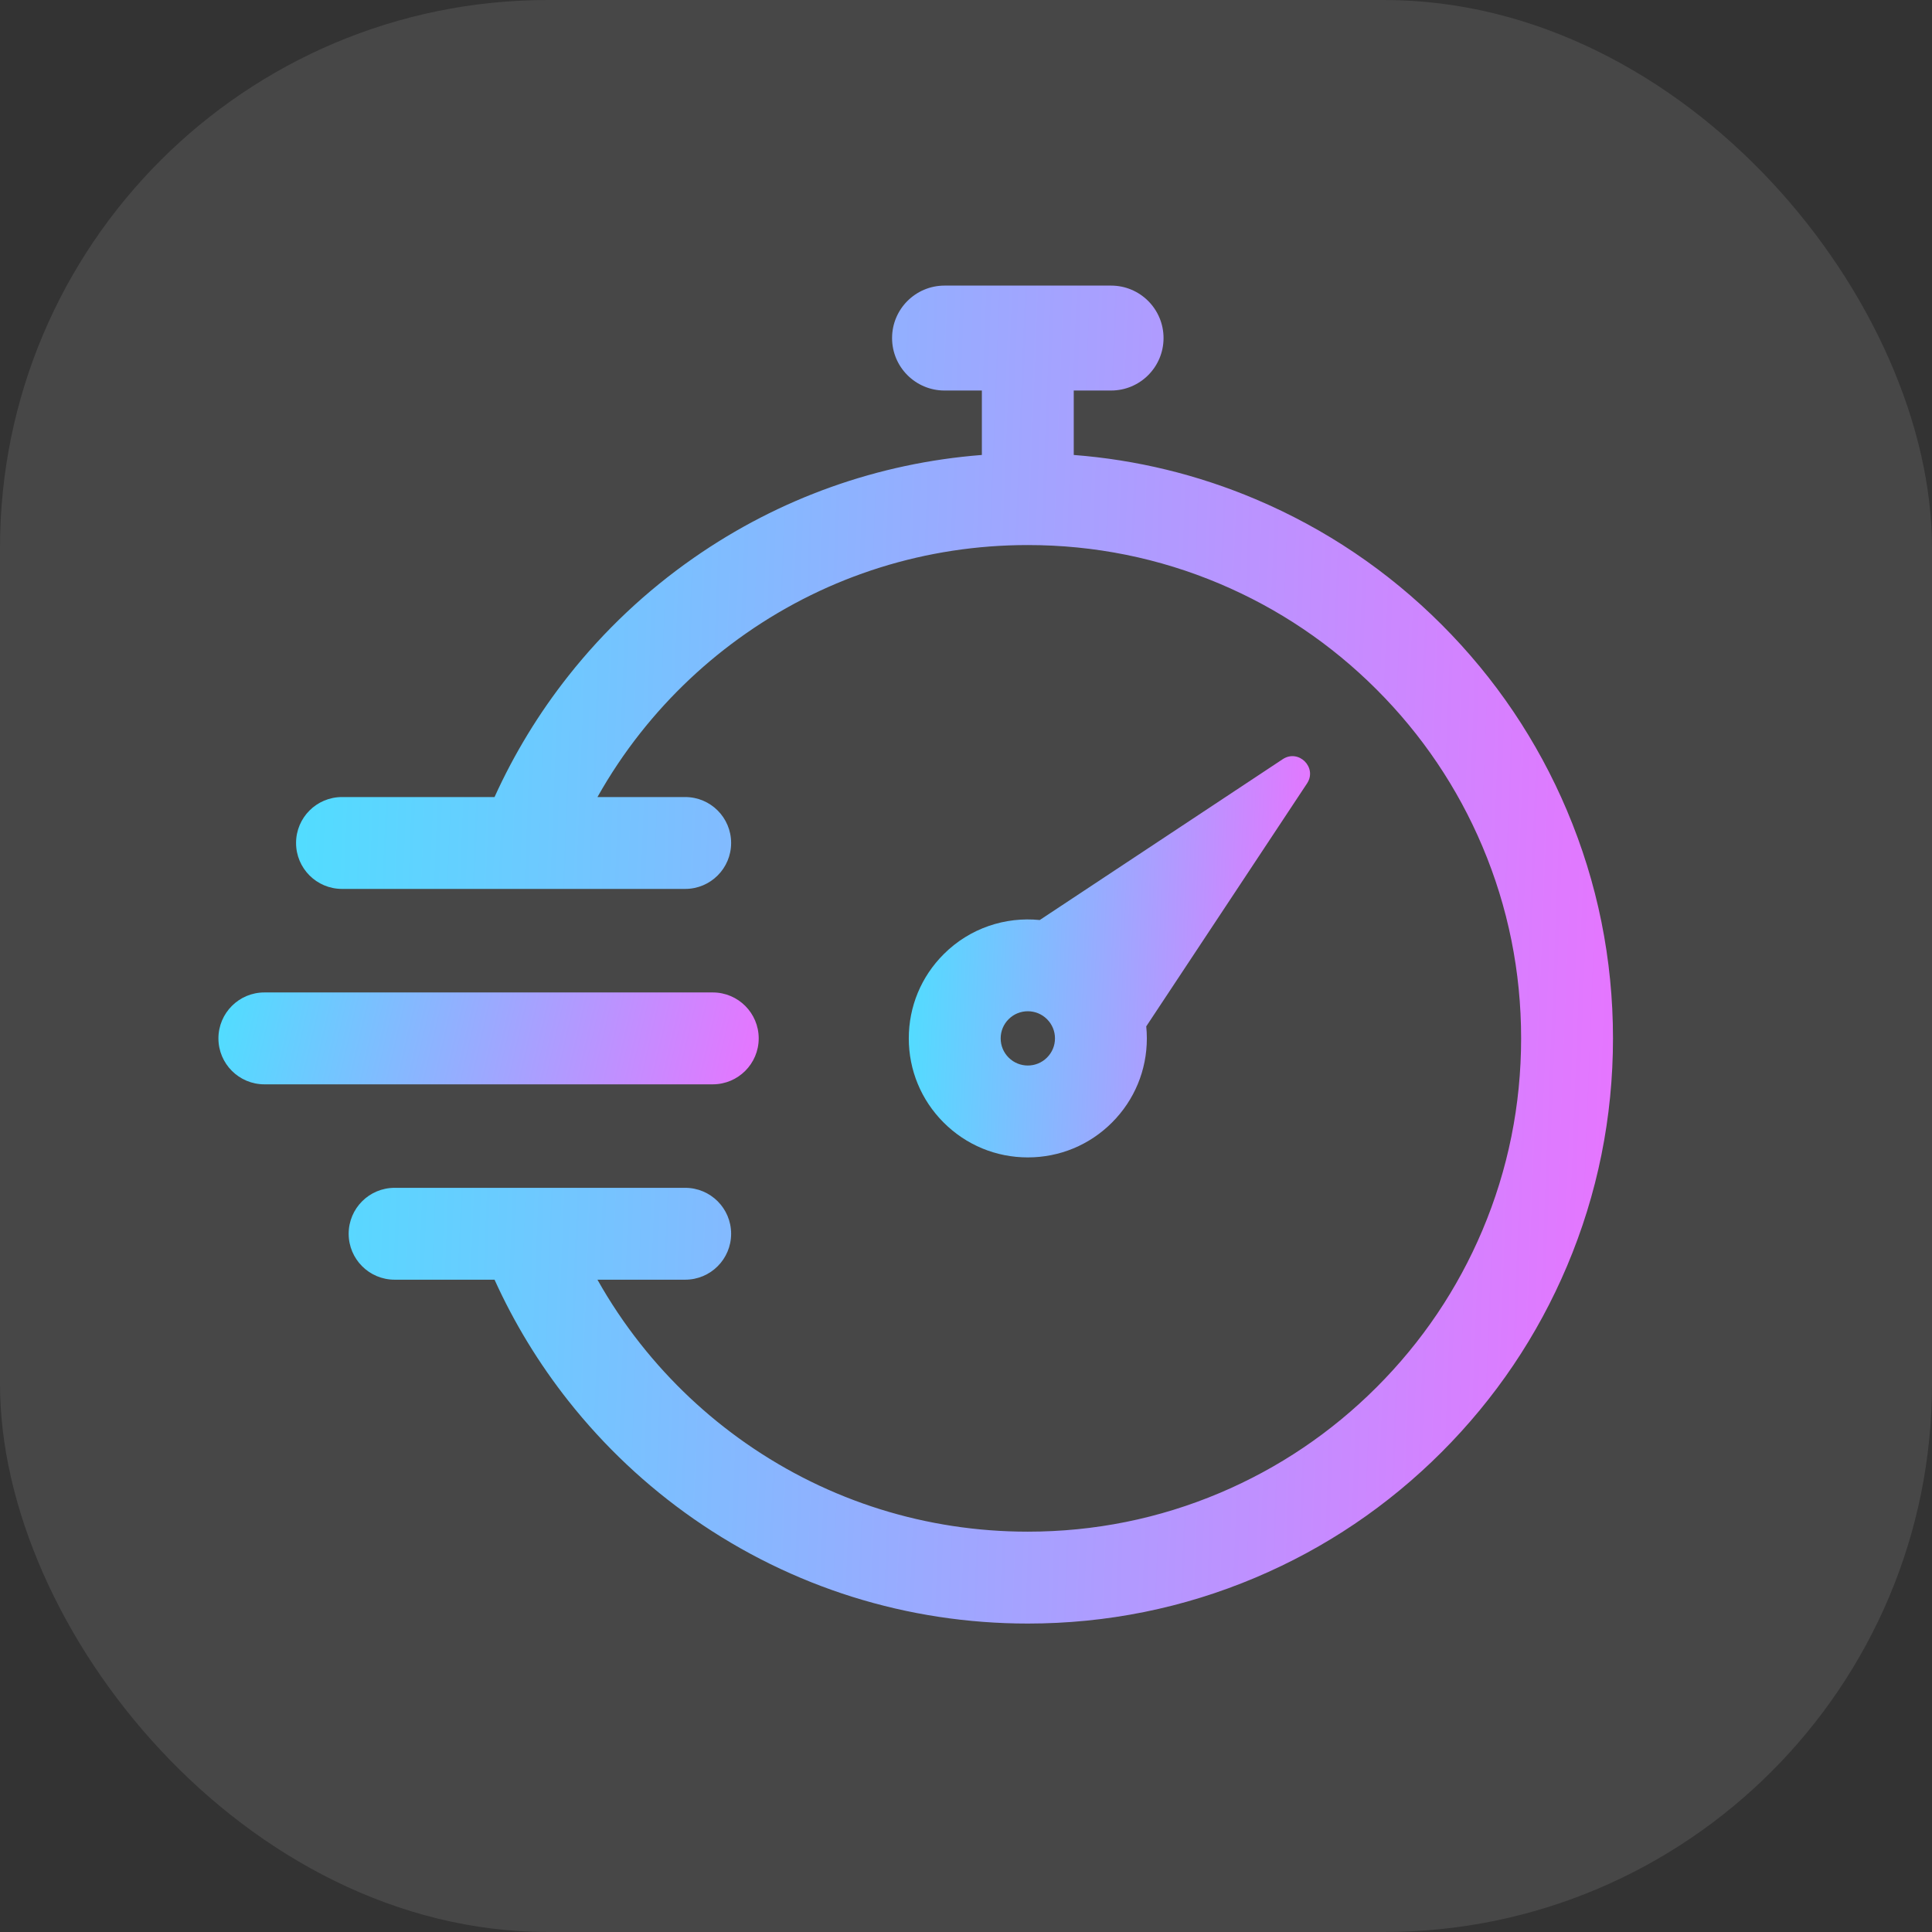
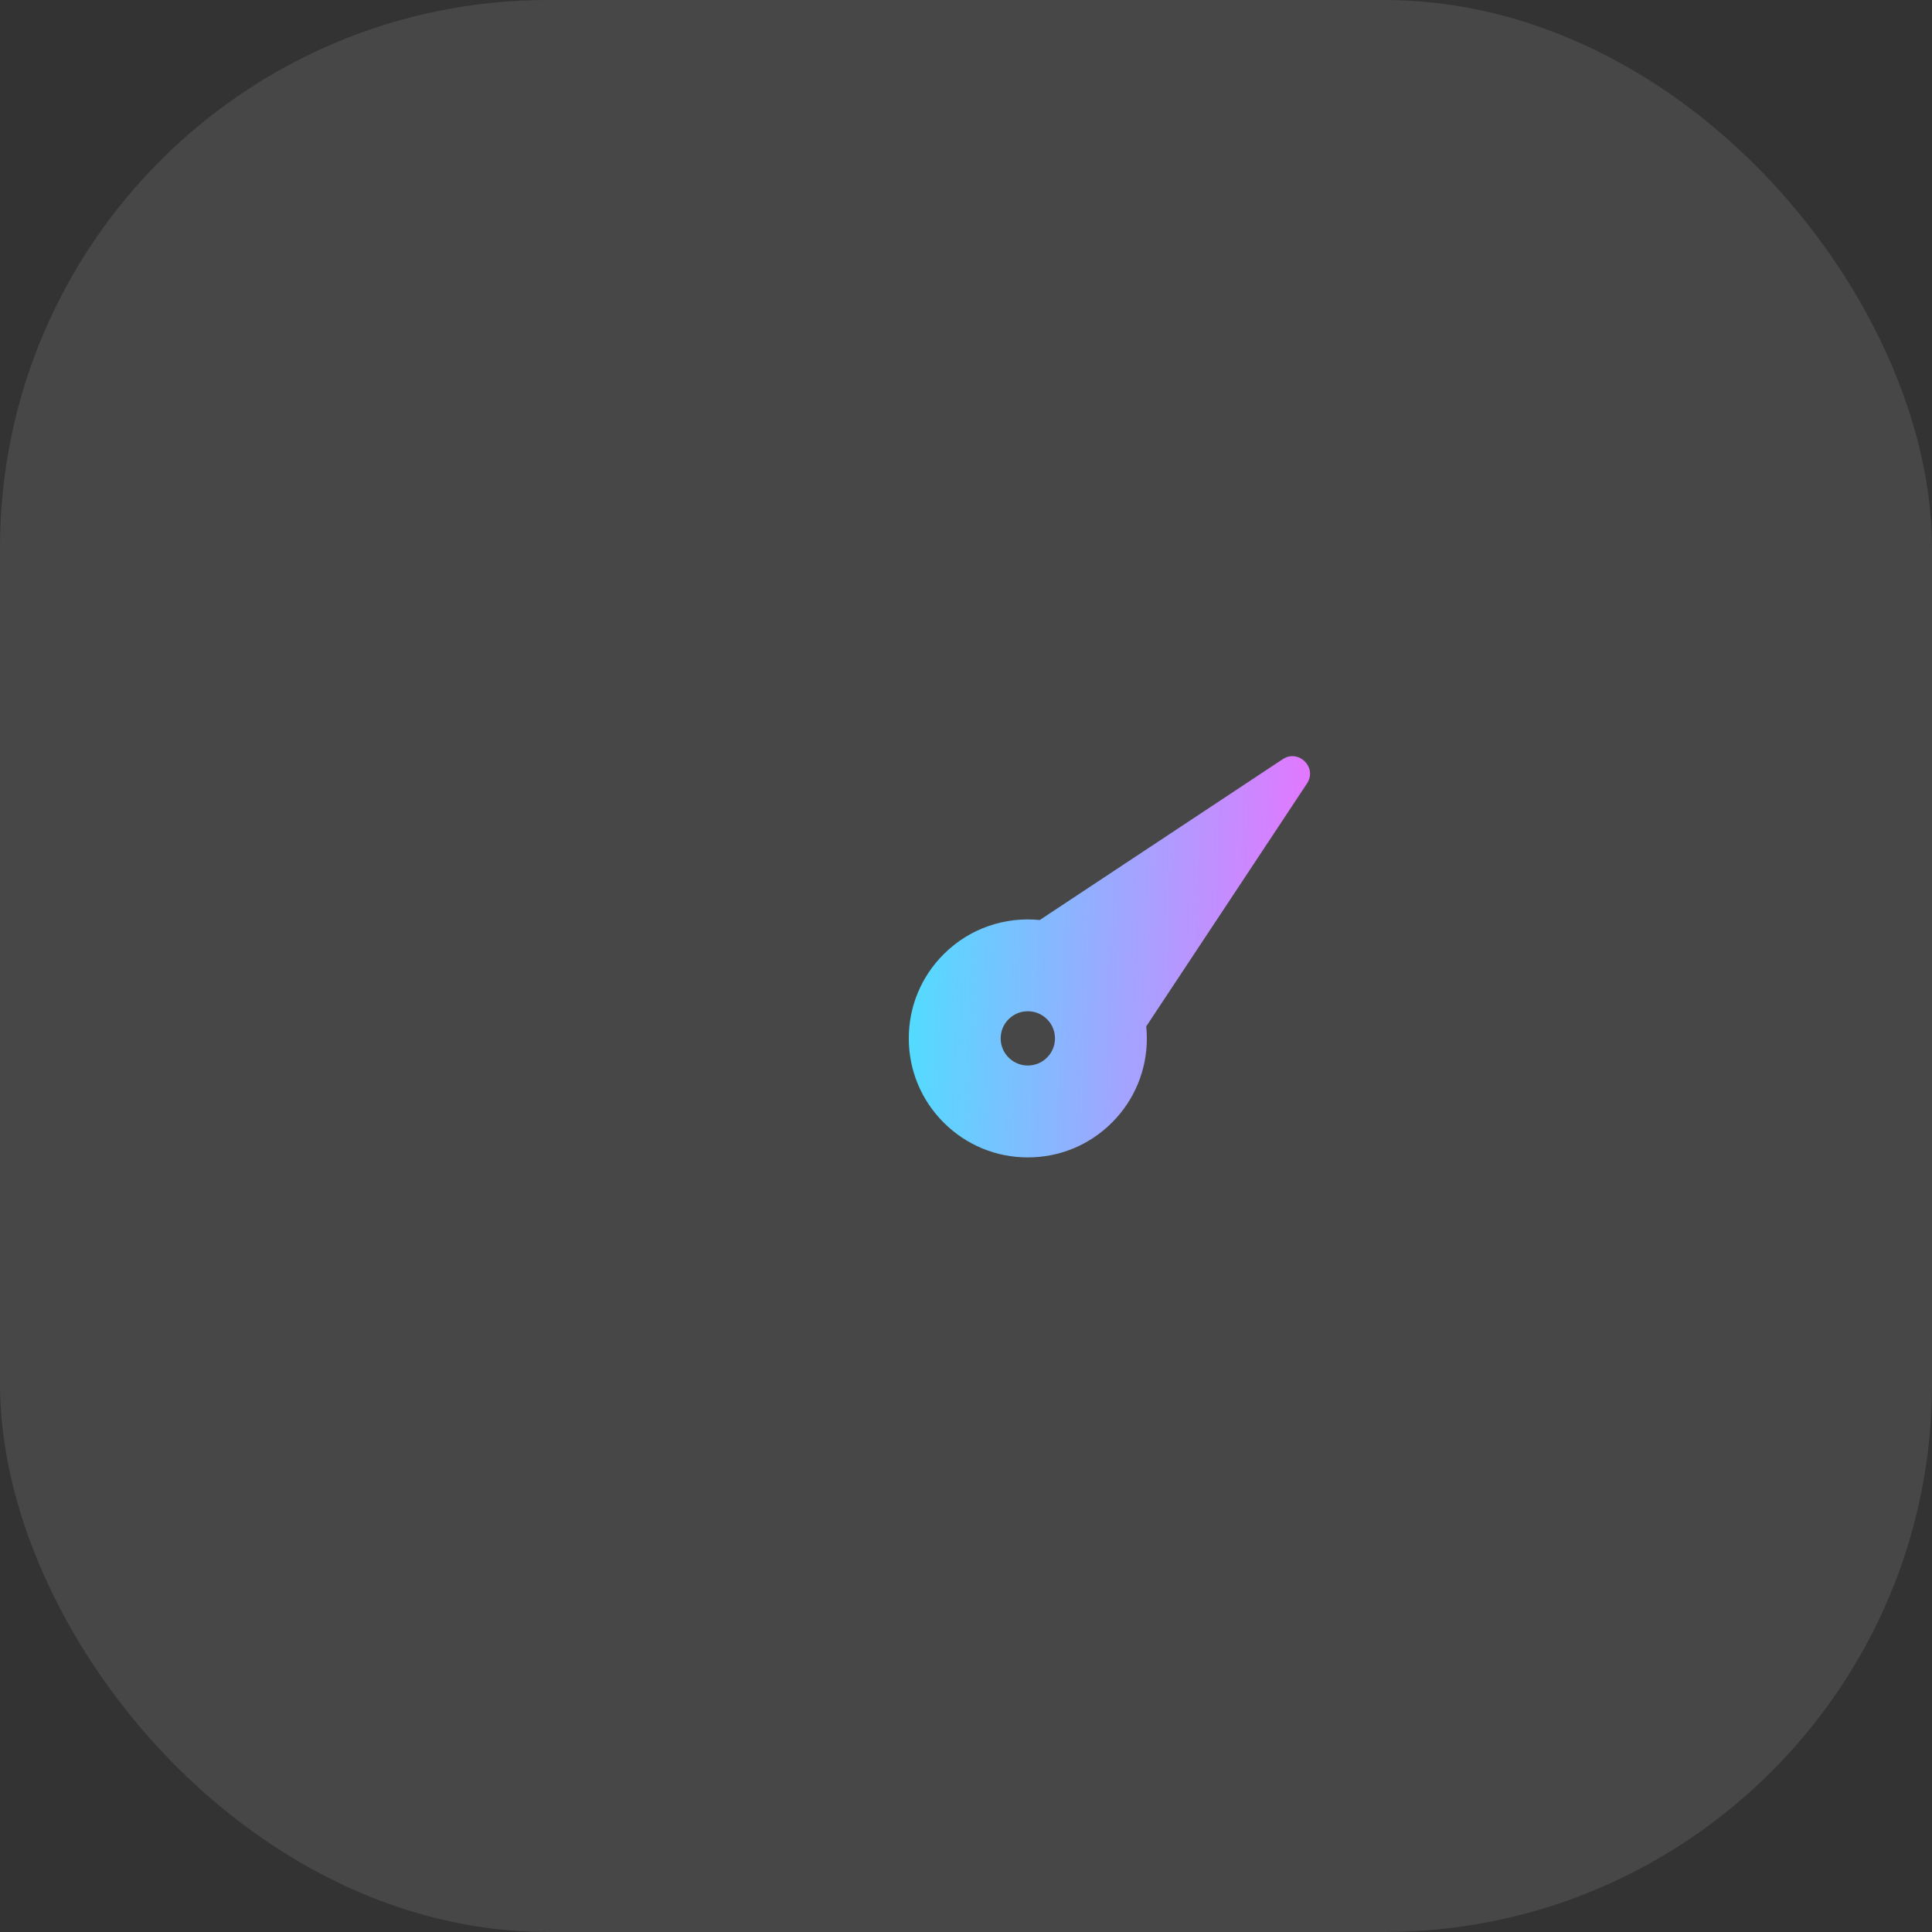
<svg xmlns="http://www.w3.org/2000/svg" width="109" height="109" viewBox="0 0 109 109" fill="none">
  <rect x="0" y="0" width="109" height="109" fill="#333333" stroke="none" />
  <rect width="109" height="109" rx="30.911" fill="white" fill-opacity="0.1" />
-   <path d="M88.407 45.732C86.744 41.8 84.364 38.269 81.333 35.238C78.301 32.207 74.771 29.827 70.839 28.164C67.562 26.778 64.121 25.942 60.579 25.668V22.033H62.685C64.32 22.033 65.645 20.708 65.645 19.073C65.645 17.439 64.32 16.113 62.685 16.113H53.289C51.655 16.113 50.329 17.439 50.329 19.073C50.329 20.708 51.655 22.033 53.289 22.033H55.395V25.668C49.549 26.121 43.974 28.105 39.136 31.476C36.465 33.337 34.086 35.576 32.067 38.132C30.401 40.24 29.004 42.534 27.901 44.968H19.295C17.864 44.968 16.703 46.128 16.703 47.559C16.703 48.99 17.864 50.151 19.295 50.151H29.588C29.599 50.151 29.61 50.152 29.621 50.152C29.635 50.152 29.648 50.151 29.661 50.151H38.658C40.089 50.151 41.249 48.99 41.249 47.559C41.249 46.128 40.089 44.968 38.658 44.968H33.708C34.419 43.702 35.229 42.491 36.134 41.345C37.838 39.188 39.845 37.299 42.099 35.728C46.773 32.472 52.267 30.751 57.987 30.751C61.745 30.751 65.39 31.486 68.82 32.937C72.133 34.338 75.11 36.345 77.667 38.903C80.224 41.459 82.231 44.436 83.633 47.75C85.084 51.179 85.819 54.824 85.819 58.583C85.819 62.341 85.083 65.985 83.633 69.415C82.231 72.729 80.224 75.706 77.667 78.263C75.11 80.819 72.133 82.827 68.82 84.228C65.39 85.679 61.745 86.414 57.987 86.414C52.267 86.414 46.773 84.693 42.098 81.437C39.845 79.867 37.838 77.977 36.134 75.82C35.228 74.674 34.418 73.463 33.707 72.198H38.657C40.089 72.198 41.249 71.038 41.249 69.606C41.249 68.175 40.089 67.015 38.657 67.015H29.654C29.623 67.015 29.592 67.014 29.561 67.015H22.263C20.832 67.015 19.671 68.175 19.671 69.606C19.671 71.038 20.832 72.198 22.263 72.198H27.901C29.004 74.632 30.4 76.925 32.066 79.034C34.086 81.59 36.464 83.83 39.135 85.691C44.683 89.556 51.202 91.598 57.986 91.598C62.442 91.598 66.766 90.725 70.838 89.003C74.77 87.34 78.301 84.959 81.332 81.928C84.363 78.897 86.743 75.367 88.406 71.435C90.129 67.363 91.002 63.039 91.002 58.583C91.002 54.127 90.129 49.803 88.406 45.731L88.407 45.732Z" fill="url(#paint0_linear_1766_14642)" />
  <path d="M72.369 42.832L58.661 51.906C56.724 51.712 54.719 52.355 53.239 53.836C51.971 55.104 51.272 56.79 51.272 58.584C51.272 60.377 51.971 62.064 53.239 63.332C54.507 64.6 56.194 65.299 57.987 65.299C59.781 65.299 61.468 64.601 62.736 63.333C64.004 62.064 64.703 60.378 64.703 58.584C64.703 58.356 64.691 58.13 64.669 57.906L73.739 44.202C74.334 43.305 73.267 42.238 72.369 42.832ZM59.07 59.667C58.473 60.264 57.502 60.264 56.905 59.667C56.616 59.378 56.456 58.993 56.456 58.584C56.456 58.175 56.615 57.79 56.905 57.501C57.203 57.202 57.595 57.053 57.988 57.053C58.38 57.053 58.772 57.202 59.071 57.501C59.36 57.79 59.52 58.175 59.52 58.584C59.52 58.993 59.36 59.377 59.07 59.667Z" fill="url(#paint1_linear_1766_14642)" />
-   <path d="M42.805 58.584C42.805 57.153 41.644 55.992 40.213 55.992H14.915C13.484 55.992 12.323 57.153 12.323 58.584C12.323 60.015 13.484 61.176 14.915 61.176H40.213C41.644 61.176 42.805 60.015 42.805 58.584Z" fill="url(#paint2_linear_1766_14642)" />
  <defs>
    <linearGradient id="paint0_linear_1766_14642" x1="15.817" y1="39.029" x2="92.919" y2="42.01" gradientUnits="userSpaceOnUse">
      <stop stop-color="#4FDEFF" />
      <stop offset="0.99" stop-color="#E675FF" />
    </linearGradient>
    <linearGradient id="paint1_linear_1766_14642" x1="51.002" y1="49.533" x2="74.494" y2="50.456" gradientUnits="userSpaceOnUse">
      <stop stop-color="#4FDEFF" />
      <stop offset="0.99" stop-color="#E675FF" />
    </linearGradient>
    <linearGradient id="paint2_linear_1766_14642" x1="11.96" y1="57.566" x2="42.033" y2="64.514" gradientUnits="userSpaceOnUse">
      <stop stop-color="#4FDEFF" />
      <stop offset="0.99" stop-color="#E675FF" />
    </linearGradient>
  </defs>
</svg>